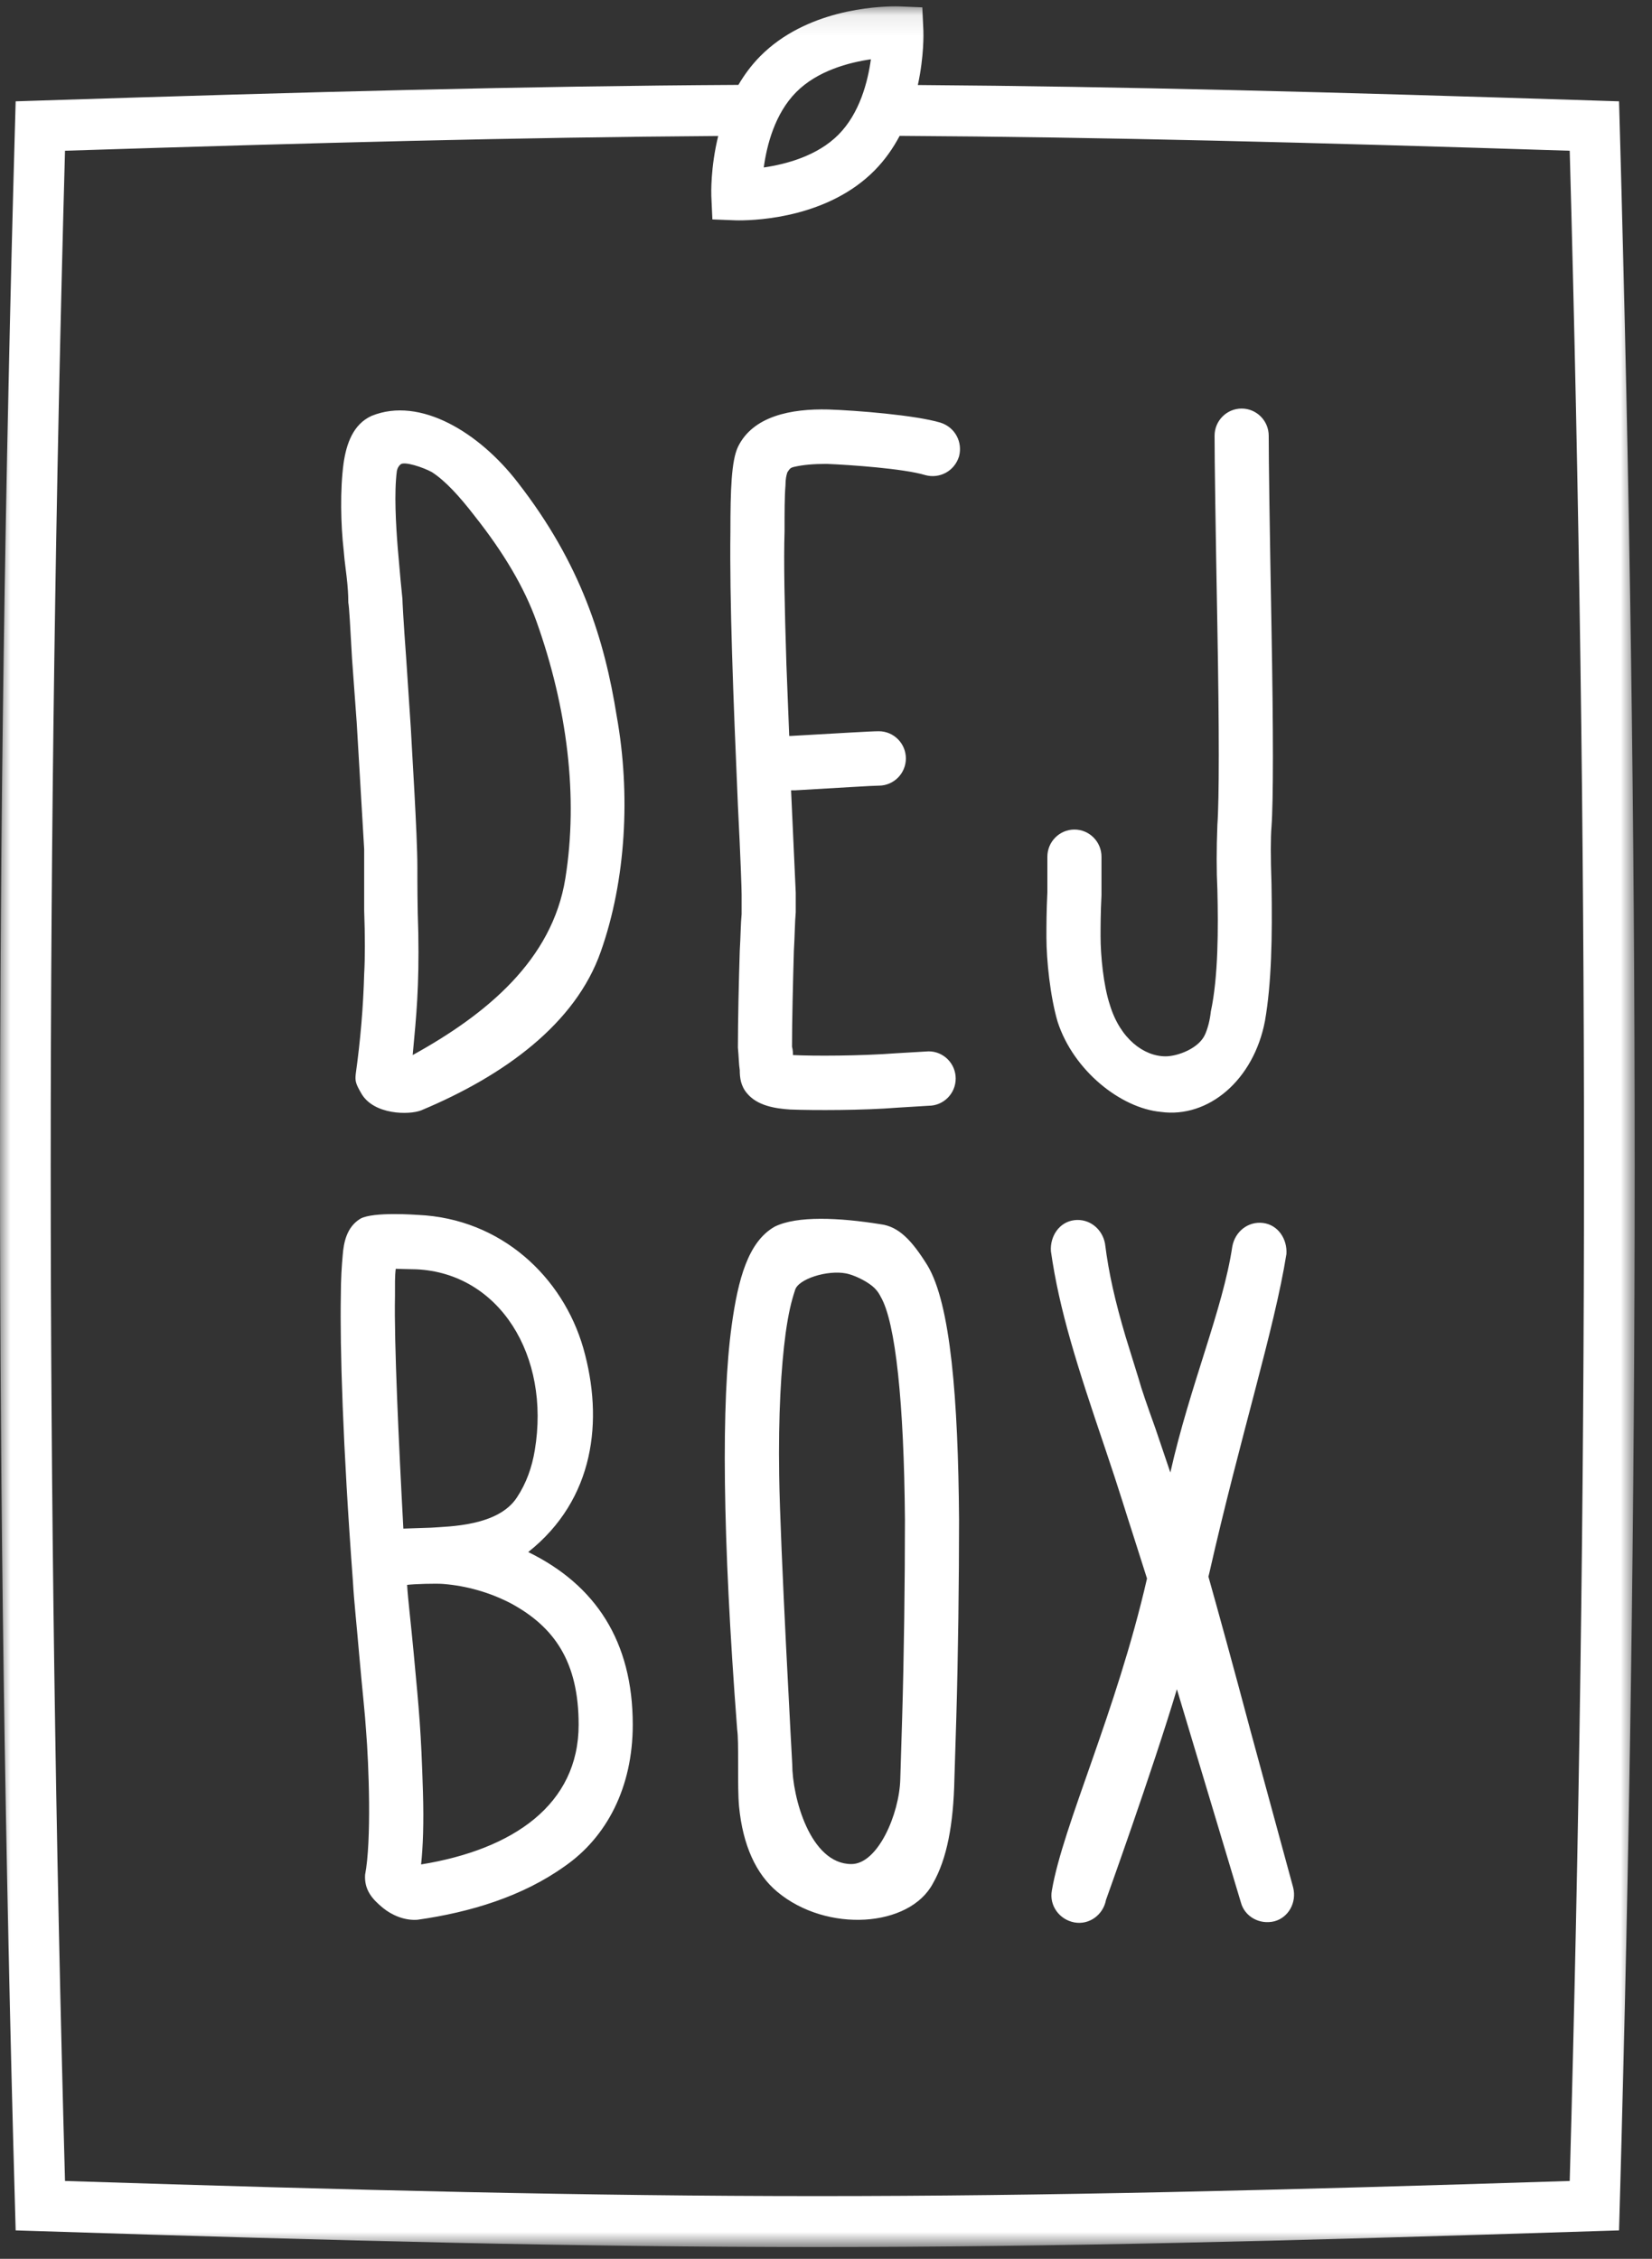
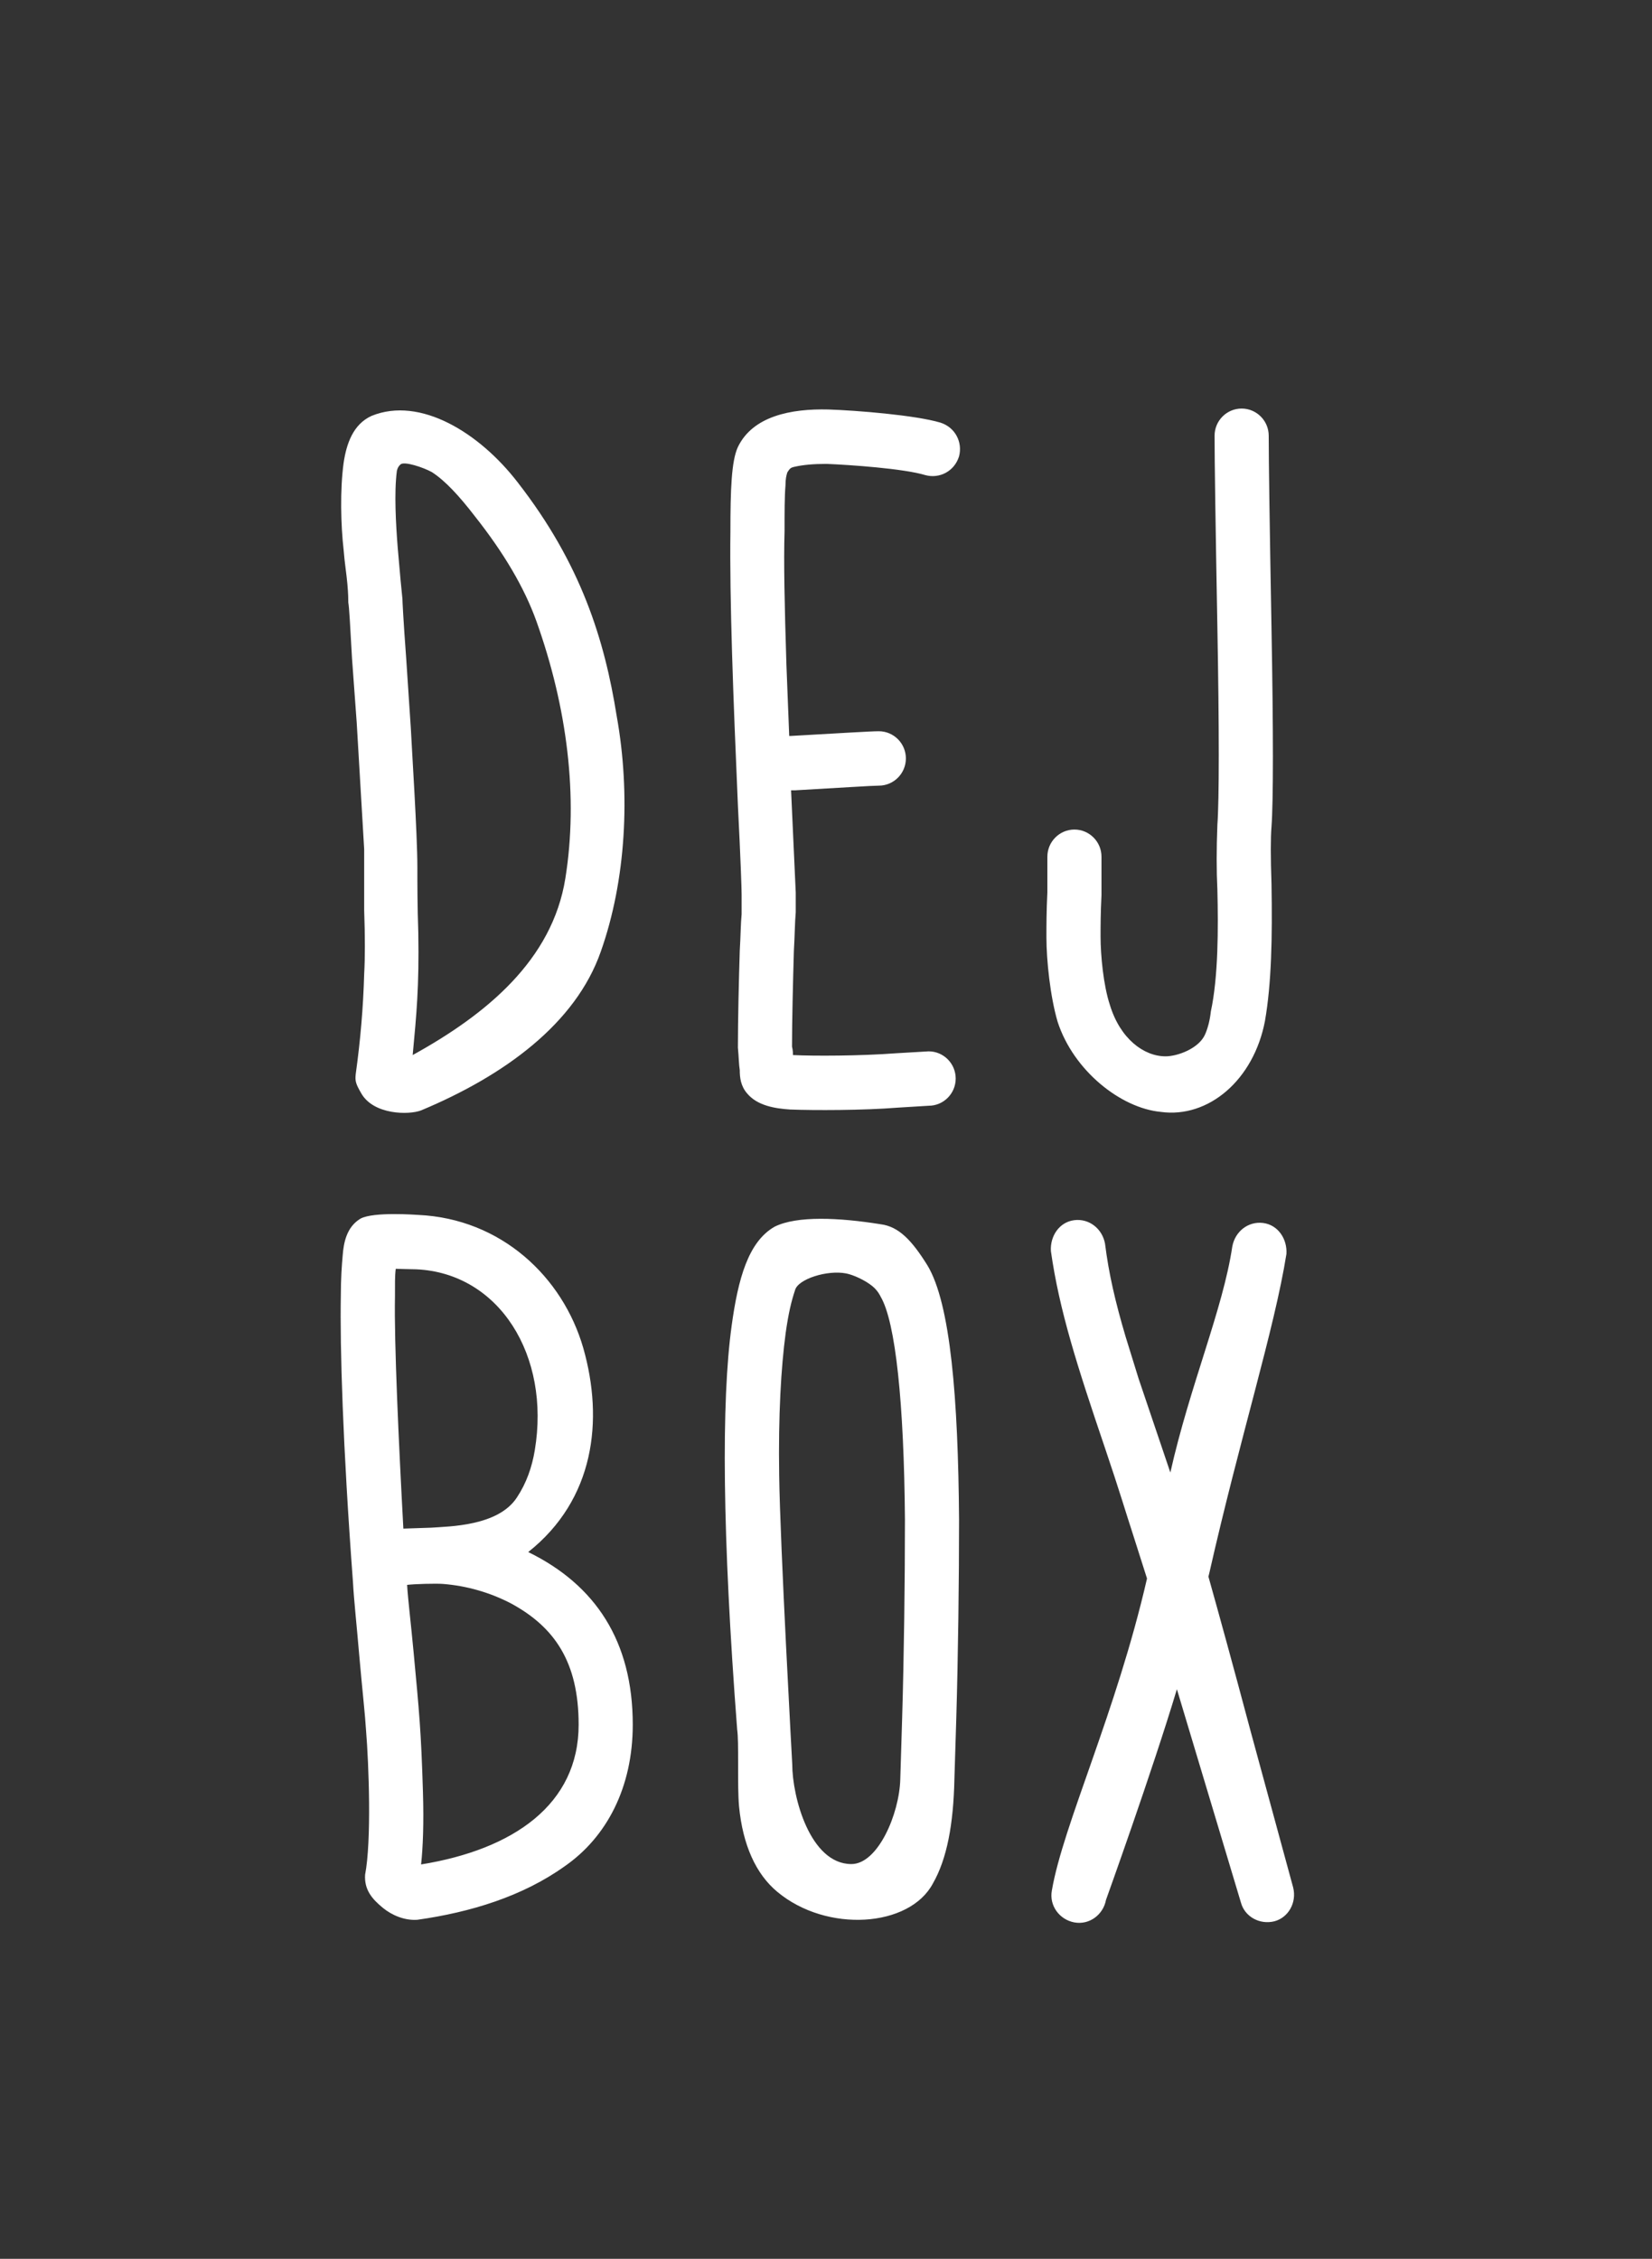
<svg xmlns="http://www.w3.org/2000/svg" xmlns:xlink="http://www.w3.org/1999/xlink" width="79" height="108" viewBox="0 0 79 108">
  <rect x="0" y="0" width="79" height="108" fill="#333333" stroke="none" />
  <defs>
    <polygon id="a" points="78.173 .084 0 .084 0 107.218 78.173 107.218 78.173 .084" />
  </defs>
  <g fill="none" fill-rule="evenodd">
-     <path fill="#FFFFFF" d="M19.423 31.455L19.646 34.818C19.691 35.761 19.959 39.887 19.959 41.457 19.959 42.264 19.959 43.295 20.003 44.596 20.048 47.198 19.914 48.517 19.735 50.445 23.275 48.492 26.412 45.897 27.036 41.995 27.661 38.093 27.126 33.832 25.653 29.706 25.073 28.091 24.091 26.431 22.707 24.682 21.948 23.695 21.279 22.978 20.654 22.574 20.252 22.35 19.312 22.034 19.15 22.21 19.002 22.333 18.977 22.529 18.977 22.529 18.843 23.561 18.932 25.086 19.021 26.207L19.155 27.732 19.244 28.629C19.244 28.719 19.289 29.66 19.423 31.455M17.415 43.52L17.415 40.604 17.058 34.55 16.835 31.499C16.745 29.93 16.701 29.033 16.656 28.808 16.656 28.674 16.656 28.405 16.611 27.911 16.567 27.418 16.477 26.88 16.433 26.297 16.299 25.13 16.254 23.427 16.433 22.126 16.567 21.229 16.879 20.287 17.772 19.883 20.093 18.941 22.93 20.69 24.76 23.068 27.795 26.969 28.911 30.603 29.491 34.235 30.161 37.958 29.937 42.084 28.732 45.493 27.527 48.947 24.109 51.432 20.137 53.091 19.557 53.316 17.873 53.308 17.281 52.284 17.025 51.84 16.968 51.701 17.013 51.342 17.236 49.728 17.37 48.184 17.415 46.569 17.459 45.807 17.459 44.775 17.415 43.52M50.086 42.667L50.086 40.963C50.086 40.246 50.666 39.663 51.38 39.663 52.094 39.663 52.674 40.246 52.674 40.963L52.674 42.802C52.63 43.654 52.63 44.327 52.63 44.776 52.63 45.672 52.764 47.108 53.076 48.05 53.567 49.664 54.697 50.506 55.738 50.506 56.313 50.506 57.348 50.129 57.636 49.44 57.77 49.126 57.859 48.767 57.903 48.363 58.261 46.704 58.261 44.372 58.216 42.533 58.171 41.636 58.171 40.604 58.216 39.438 58.305 38.227 58.305 34.873 58.216 29.984 58.127 25.095 58.082 22.045 58.082 20.834 58.082 20.117 58.662 19.534 59.376 19.534 60.09 19.534 60.671 20.117 60.671 20.834 60.671 22.045 60.715 25.095 60.804 30.029 60.894 34.962 60.894 38.317 60.804 39.528 60.76 40.066 60.76 40.963 60.804 42.264 60.849 44.82 60.804 47.018 60.492 48.812 59.956 51.637 57.788 53.476 55.512 53.163 53.593 52.983 51.335 51.189 50.577 48.857 50.22 47.646 50.041 45.897 50.041 44.82 50.041 44.282 50.041 43.564 50.086 42.667M19.468 75.778C19.512 76.496 19.646 77.572 19.78 79.008 20.048 81.878 20.137 82.73 20.226 85.69 20.271 87.17 20.226 88.336 20.137 89.144 24.556 88.426 27.671 86.273 27.671 82.461 27.671 79.456 26.51 77.796 24.457 76.675 23.431 76.137 22.315 75.823 21.199 75.733 20.87 75.704 19.809 75.733 19.468 75.778M18.925 60.665C18.88 61.024 18.888 61.407 18.888 61.99 18.843 64.143 19.066 68.961 19.289 73.087L20.628 73.042C21.459 72.979 23.832 72.979 24.725 71.588 25.171 70.915 25.439 70.153 25.573 69.346 26.332 64.816 23.877 60.869 19.905 60.689 19.726 60.689 18.925 60.665 18.925 60.665M17.459 89.637C17.772 88.022 17.638 84.345 17.504 82.73 17.459 81.967 17.325 80.801 17.191 79.276 17.058 77.707 16.924 76.496 16.879 75.644 16.388 69.051 16.254 64.412 16.299 61.945 16.299 61.138 16.344 60.51 16.388 60.017 16.433 59.434 16.567 58.671 17.236 58.268 17.857 57.923 19.949 58.088 19.994 58.088 23.966 58.268 26.912 61.049 27.894 64.457 28.876 67.91 28.429 71.697 25.26 74.208 28.474 75.778 30.259 78.469 30.259 82.461 30.259 85.466 29.009 87.843 27.001 89.233 24.993 90.669 22.503 91.431 19.959 91.79 19.334 91.835 18.724 91.559 18.316 91.225 17.789 90.794 17.415 90.355 17.459 89.637M42.114 61.999C42.114 61.999 41.993 61.717 41.715 61.492 41.363 61.205 40.809 60.955 40.464 60.887 39.561 60.71 38.159 61.154 38.02 61.685 37.841 62.223 37.707 62.78 37.573 63.722 37.35 65.382 37.216 67.669 37.261 70.54 37.306 73.903 37.886 84.353 37.886 84.353 37.886 85.924 38.744 89.126 40.714 89.126 41.983 89.126 43.007 86.731 43.052 85.071L43.141 82.156C43.23 79.151 43.275 75.653 43.275 72.648 43.23 67.086 42.828 63.21 42.114 61.999M45.729 82.201L45.64 85.071C45.595 87.224 45.283 88.883 44.614 90.05 43.498 92.158 39.537 92.427 37.172 90.454 36.145 89.601 35.52 88.211 35.342 86.372 35.297 85.879 35.297 85.206 35.297 84.353 35.297 83.546 35.297 83.008 35.252 82.694 34.538 73.365 34.494 66.996 34.985 63.408 35.297 61.121 35.788 59.372 37.038 58.654 38.109 58.116 40.144 58.219 42.108 58.534 42.99 58.643 43.615 59.322 44.346 60.493 45.462 62.332 45.819 66.907 45.863 72.648 45.863 75.563 45.819 79.151 45.729 82.201M57.832 75.204L57.788 75.383C58.279 77.132 58.948 79.555 59.796 82.739L61.84 90.246C62.019 90.963 61.617 91.681 60.947 91.861 60.233 92.04 59.519 91.636 59.341 90.963L56.28 80.766C55.104 84.686 52.89 90.838 52.89 90.838 52.756 91.556 52.086 92.049 51.372 91.915 50.658 91.78 50.167 91.107 50.301 90.39 50.837 87.25 53.379 81.887 54.851 75.473L54.137 73.231C53.914 72.558 53.513 71.212 52.843 69.239 51.504 65.292 50.656 62.646 50.255 59.82 50.21 59.103 50.656 58.43 51.37 58.34 52.084 58.251 52.709 58.744 52.843 59.461 53.022 60.897 53.334 62.242 53.825 63.902L54.45 65.92C54.584 66.413 54.851 67.176 55.253 68.297L55.967 70.405C56.904 66.234 58.483 62.601 58.93 59.596 59.064 58.878 59.688 58.385 60.402 58.474 61.116 58.564 61.563 59.237 61.518 59.955 60.938 63.588 59.305 68.701 57.832 75.204M38.009 37.788L37.83 37.788 38.053 42.677 38.053 43.619C38.009 44.112 38.009 44.695 37.964 45.458 37.92 46.982 37.875 48.833 37.875 50.043 37.92 50.223 37.92 50.357 37.92 50.447L37.964 50.447C38.901 50.492 41.105 50.492 42.89 50.357L44.408 50.268C45.122 50.268 45.702 50.851 45.702 51.568 45.702 52.286 45.122 52.869 44.408 52.869L42.935 52.959C41.284 53.093 38.901 53.093 37.786 53.049 37.071 53.003 36.223 52.869 35.733 52.286 35.42 51.927 35.376 51.524 35.376 51.165 35.331 50.896 35.331 50.537 35.287 50.088 35.287 48.788 35.331 46.893 35.376 45.458 35.42 44.74 35.42 44.157 35.465 43.708L35.465 42.767C35.465 42.542 35.42 41.107 35.287 38.506 35.063 33.348 34.885 28.639 34.929 25.409 34.929 23.436 34.974 22.045 35.287 21.372 36 19.893 37.83 19.534 39.616 19.579 40.954 19.623 43.764 19.848 44.969 20.206 45.683 20.431 46.041 21.148 45.862 21.821 45.639 22.539 44.925 22.897 44.255 22.718 43.229 22.404 40.642 22.225 39.526 22.18 38.901 22.18 38.411 22.225 38.009 22.315 37.786 22.359 37.77 22.429 37.726 22.474L37.652 22.583C37.607 22.718 37.562 22.897 37.562 23.212 37.518 23.75 37.518 24.467 37.518 25.409 37.473 26.844 37.518 28.952 37.607 31.778L37.741 35.187 37.83 35.187C40.24 35.052 41.624 34.963 42.026 34.963 42.739 34.963 43.32 35.546 43.32 36.263 43.32 36.981 42.739 37.564 42.026 37.564 41.713 37.564 40.374 37.654 38.009 37.788" />
+     <path fill="#FFFFFF" d="M19.423 31.455L19.646 34.818C19.691 35.761 19.959 39.887 19.959 41.457 19.959 42.264 19.959 43.295 20.003 44.596 20.048 47.198 19.914 48.517 19.735 50.445 23.275 48.492 26.412 45.897 27.036 41.995 27.661 38.093 27.126 33.832 25.653 29.706 25.073 28.091 24.091 26.431 22.707 24.682 21.948 23.695 21.279 22.978 20.654 22.574 20.252 22.35 19.312 22.034 19.15 22.21 19.002 22.333 18.977 22.529 18.977 22.529 18.843 23.561 18.932 25.086 19.021 26.207L19.155 27.732 19.244 28.629C19.244 28.719 19.289 29.66 19.423 31.455M17.415 43.52L17.415 40.604 17.058 34.55 16.835 31.499C16.745 29.93 16.701 29.033 16.656 28.808 16.656 28.674 16.656 28.405 16.611 27.911 16.567 27.418 16.477 26.88 16.433 26.297 16.299 25.13 16.254 23.427 16.433 22.126 16.567 21.229 16.879 20.287 17.772 19.883 20.093 18.941 22.93 20.69 24.76 23.068 27.795 26.969 28.911 30.603 29.491 34.235 30.161 37.958 29.937 42.084 28.732 45.493 27.527 48.947 24.109 51.432 20.137 53.091 19.557 53.316 17.873 53.308 17.281 52.284 17.025 51.84 16.968 51.701 17.013 51.342 17.236 49.728 17.37 48.184 17.415 46.569 17.459 45.807 17.459 44.775 17.415 43.52M50.086 42.667L50.086 40.963C50.086 40.246 50.666 39.663 51.38 39.663 52.094 39.663 52.674 40.246 52.674 40.963L52.674 42.802C52.63 43.654 52.63 44.327 52.63 44.776 52.63 45.672 52.764 47.108 53.076 48.05 53.567 49.664 54.697 50.506 55.738 50.506 56.313 50.506 57.348 50.129 57.636 49.44 57.77 49.126 57.859 48.767 57.903 48.363 58.261 46.704 58.261 44.372 58.216 42.533 58.171 41.636 58.171 40.604 58.216 39.438 58.305 38.227 58.305 34.873 58.216 29.984 58.127 25.095 58.082 22.045 58.082 20.834 58.082 20.117 58.662 19.534 59.376 19.534 60.09 19.534 60.671 20.117 60.671 20.834 60.671 22.045 60.715 25.095 60.804 30.029 60.894 34.962 60.894 38.317 60.804 39.528 60.76 40.066 60.76 40.963 60.804 42.264 60.849 44.82 60.804 47.018 60.492 48.812 59.956 51.637 57.788 53.476 55.512 53.163 53.593 52.983 51.335 51.189 50.577 48.857 50.22 47.646 50.041 45.897 50.041 44.82 50.041 44.282 50.041 43.564 50.086 42.667M19.468 75.778C19.512 76.496 19.646 77.572 19.78 79.008 20.048 81.878 20.137 82.73 20.226 85.69 20.271 87.17 20.226 88.336 20.137 89.144 24.556 88.426 27.671 86.273 27.671 82.461 27.671 79.456 26.51 77.796 24.457 76.675 23.431 76.137 22.315 75.823 21.199 75.733 20.87 75.704 19.809 75.733 19.468 75.778M18.925 60.665C18.88 61.024 18.888 61.407 18.888 61.99 18.843 64.143 19.066 68.961 19.289 73.087L20.628 73.042C21.459 72.979 23.832 72.979 24.725 71.588 25.171 70.915 25.439 70.153 25.573 69.346 26.332 64.816 23.877 60.869 19.905 60.689 19.726 60.689 18.925 60.665 18.925 60.665M17.459 89.637C17.772 88.022 17.638 84.345 17.504 82.73 17.459 81.967 17.325 80.801 17.191 79.276 17.058 77.707 16.924 76.496 16.879 75.644 16.388 69.051 16.254 64.412 16.299 61.945 16.299 61.138 16.344 60.51 16.388 60.017 16.433 59.434 16.567 58.671 17.236 58.268 17.857 57.923 19.949 58.088 19.994 58.088 23.966 58.268 26.912 61.049 27.894 64.457 28.876 67.91 28.429 71.697 25.26 74.208 28.474 75.778 30.259 78.469 30.259 82.461 30.259 85.466 29.009 87.843 27.001 89.233 24.993 90.669 22.503 91.431 19.959 91.79 19.334 91.835 18.724 91.559 18.316 91.225 17.789 90.794 17.415 90.355 17.459 89.637M42.114 61.999C42.114 61.999 41.993 61.717 41.715 61.492 41.363 61.205 40.809 60.955 40.464 60.887 39.561 60.71 38.159 61.154 38.02 61.685 37.841 62.223 37.707 62.78 37.573 63.722 37.35 65.382 37.216 67.669 37.261 70.54 37.306 73.903 37.886 84.353 37.886 84.353 37.886 85.924 38.744 89.126 40.714 89.126 41.983 89.126 43.007 86.731 43.052 85.071L43.141 82.156C43.23 79.151 43.275 75.653 43.275 72.648 43.23 67.086 42.828 63.21 42.114 61.999M45.729 82.201L45.64 85.071C45.595 87.224 45.283 88.883 44.614 90.05 43.498 92.158 39.537 92.427 37.172 90.454 36.145 89.601 35.52 88.211 35.342 86.372 35.297 85.879 35.297 85.206 35.297 84.353 35.297 83.546 35.297 83.008 35.252 82.694 34.538 73.365 34.494 66.996 34.985 63.408 35.297 61.121 35.788 59.372 37.038 58.654 38.109 58.116 40.144 58.219 42.108 58.534 42.99 58.643 43.615 59.322 44.346 60.493 45.462 62.332 45.819 66.907 45.863 72.648 45.863 75.563 45.819 79.151 45.729 82.201M57.832 75.204L57.788 75.383C58.279 77.132 58.948 79.555 59.796 82.739L61.84 90.246C62.019 90.963 61.617 91.681 60.947 91.861 60.233 92.04 59.519 91.636 59.341 90.963L56.28 80.766C55.104 84.686 52.89 90.838 52.89 90.838 52.756 91.556 52.086 92.049 51.372 91.915 50.658 91.78 50.167 91.107 50.301 90.39 50.837 87.25 53.379 81.887 54.851 75.473L54.137 73.231C53.914 72.558 53.513 71.212 52.843 69.239 51.504 65.292 50.656 62.646 50.255 59.82 50.21 59.103 50.656 58.43 51.37 58.34 52.084 58.251 52.709 58.744 52.843 59.461 53.022 60.897 53.334 62.242 53.825 63.902L54.45 65.92L55.967 70.405C56.904 66.234 58.483 62.601 58.93 59.596 59.064 58.878 59.688 58.385 60.402 58.474 61.116 58.564 61.563 59.237 61.518 59.955 60.938 63.588 59.305 68.701 57.832 75.204M38.009 37.788L37.83 37.788 38.053 42.677 38.053 43.619C38.009 44.112 38.009 44.695 37.964 45.458 37.92 46.982 37.875 48.833 37.875 50.043 37.92 50.223 37.92 50.357 37.92 50.447L37.964 50.447C38.901 50.492 41.105 50.492 42.89 50.357L44.408 50.268C45.122 50.268 45.702 50.851 45.702 51.568 45.702 52.286 45.122 52.869 44.408 52.869L42.935 52.959C41.284 53.093 38.901 53.093 37.786 53.049 37.071 53.003 36.223 52.869 35.733 52.286 35.42 51.927 35.376 51.524 35.376 51.165 35.331 50.896 35.331 50.537 35.287 50.088 35.287 48.788 35.331 46.893 35.376 45.458 35.42 44.74 35.42 44.157 35.465 43.708L35.465 42.767C35.465 42.542 35.42 41.107 35.287 38.506 35.063 33.348 34.885 28.639 34.929 25.409 34.929 23.436 34.974 22.045 35.287 21.372 36 19.893 37.83 19.534 39.616 19.579 40.954 19.623 43.764 19.848 44.969 20.206 45.683 20.431 46.041 21.148 45.862 21.821 45.639 22.539 44.925 22.897 44.255 22.718 43.229 22.404 40.642 22.225 39.526 22.18 38.901 22.18 38.411 22.225 38.009 22.315 37.786 22.359 37.77 22.429 37.726 22.474L37.652 22.583C37.607 22.718 37.562 22.897 37.562 23.212 37.518 23.75 37.518 24.467 37.518 25.409 37.473 26.844 37.518 28.952 37.607 31.778L37.741 35.187 37.83 35.187C40.24 35.052 41.624 34.963 42.026 34.963 42.739 34.963 43.32 35.546 43.32 36.263 43.32 36.981 42.739 37.564 42.026 37.564 41.713 37.564 40.374 37.654 38.009 37.788" />
    <g transform="translate(0 .22)">
      <mask id="b" fill="white">
        <use xlink:href="#a" />
      </mask>
-       <path fill="#FFFFFF" d="M75.065,104.058 C61.068,104.506 50.081,104.781 39.086,104.781 C28.091,104.781 17.105,104.506 3.109,104.058 C2.197,70.967 2.197,40.054 3.109,6.987 C15.097,6.604 24.876,6.347 34.345,6.282 C33.972,7.803 34.013,9.054 34.016,9.147 L34.067,10.271 L35.185,10.315 C35.185,10.315 35.241,10.317 35.345,10.317 C36.31,10.317 39.629,10.145 41.819,7.933 C42.319,7.428 42.712,6.861 43.022,6.276 C52.743,6.333 62.735,6.593 75.065,6.987 C75.976,40.066 75.976,70.979 75.065,104.058 M41.647,2.615 C41.501,3.68 41.115,5.19 40.1,6.214 C39.085,7.241 37.575,7.635 36.524,7.787 C36.668,6.723 37.053,5.217 38.073,4.187 C39.088,3.162 40.596,2.767 41.647,2.615 M77.456,5.771 L77.424,4.625 L76.283,4.588 C63.772,4.185 53.669,3.914 43.892,3.845 C44.196,2.45 44.16,1.342 44.157,1.255 L44.106,0.131 L42.988,0.086 C42.988,0.086 42.932,0.084 42.828,0.084 C41.863,0.084 38.544,0.256 36.354,2.468 C35.936,2.891 35.594,3.356 35.311,3.839 C25.212,3.895 14.841,4.17 1.89,4.588 L0.749,4.625 L0.717,5.771 C-0.239,39.701 -0.239,71.319 0.717,105.274 L0.749,106.421 L1.89,106.457 C16.458,106.927 27.762,107.218 39.086,107.218 C50.411,107.218 61.715,106.927 76.283,106.457 L77.424,106.421 L77.456,105.274 C78.412,71.332 78.412,39.714 77.456,5.771" mask="url(#b)" />
    </g>
  </g>
</svg>